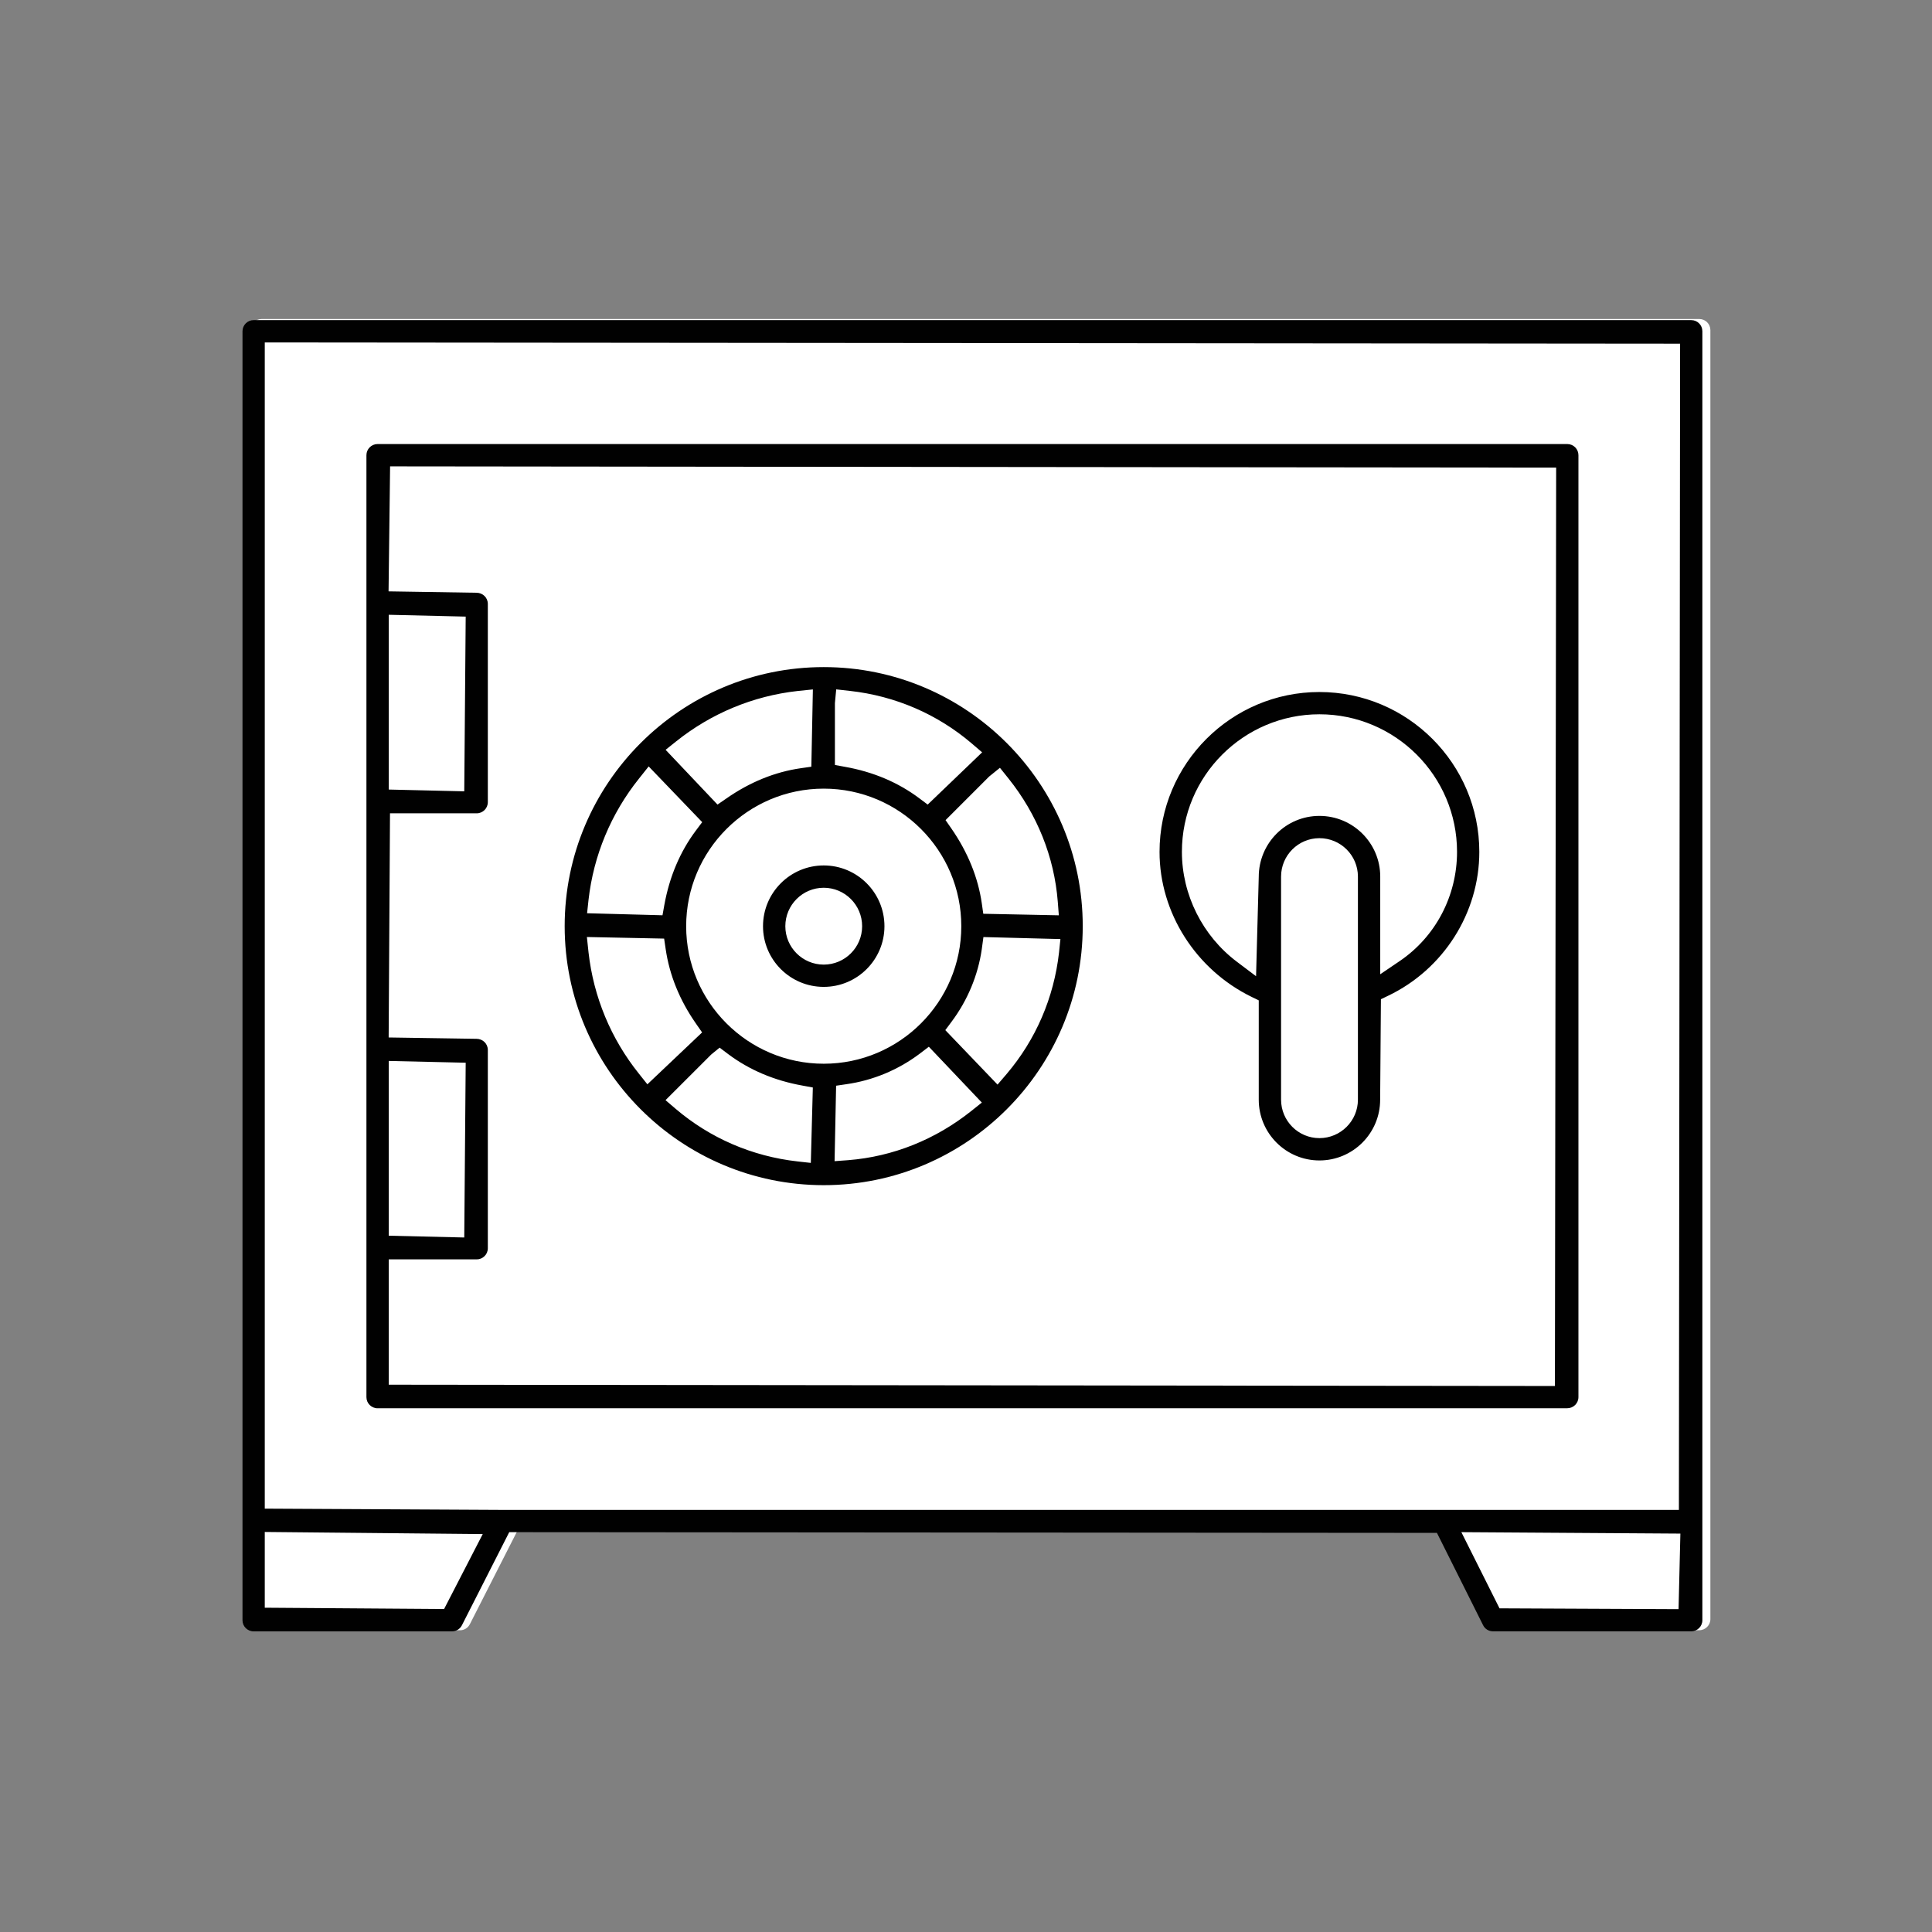
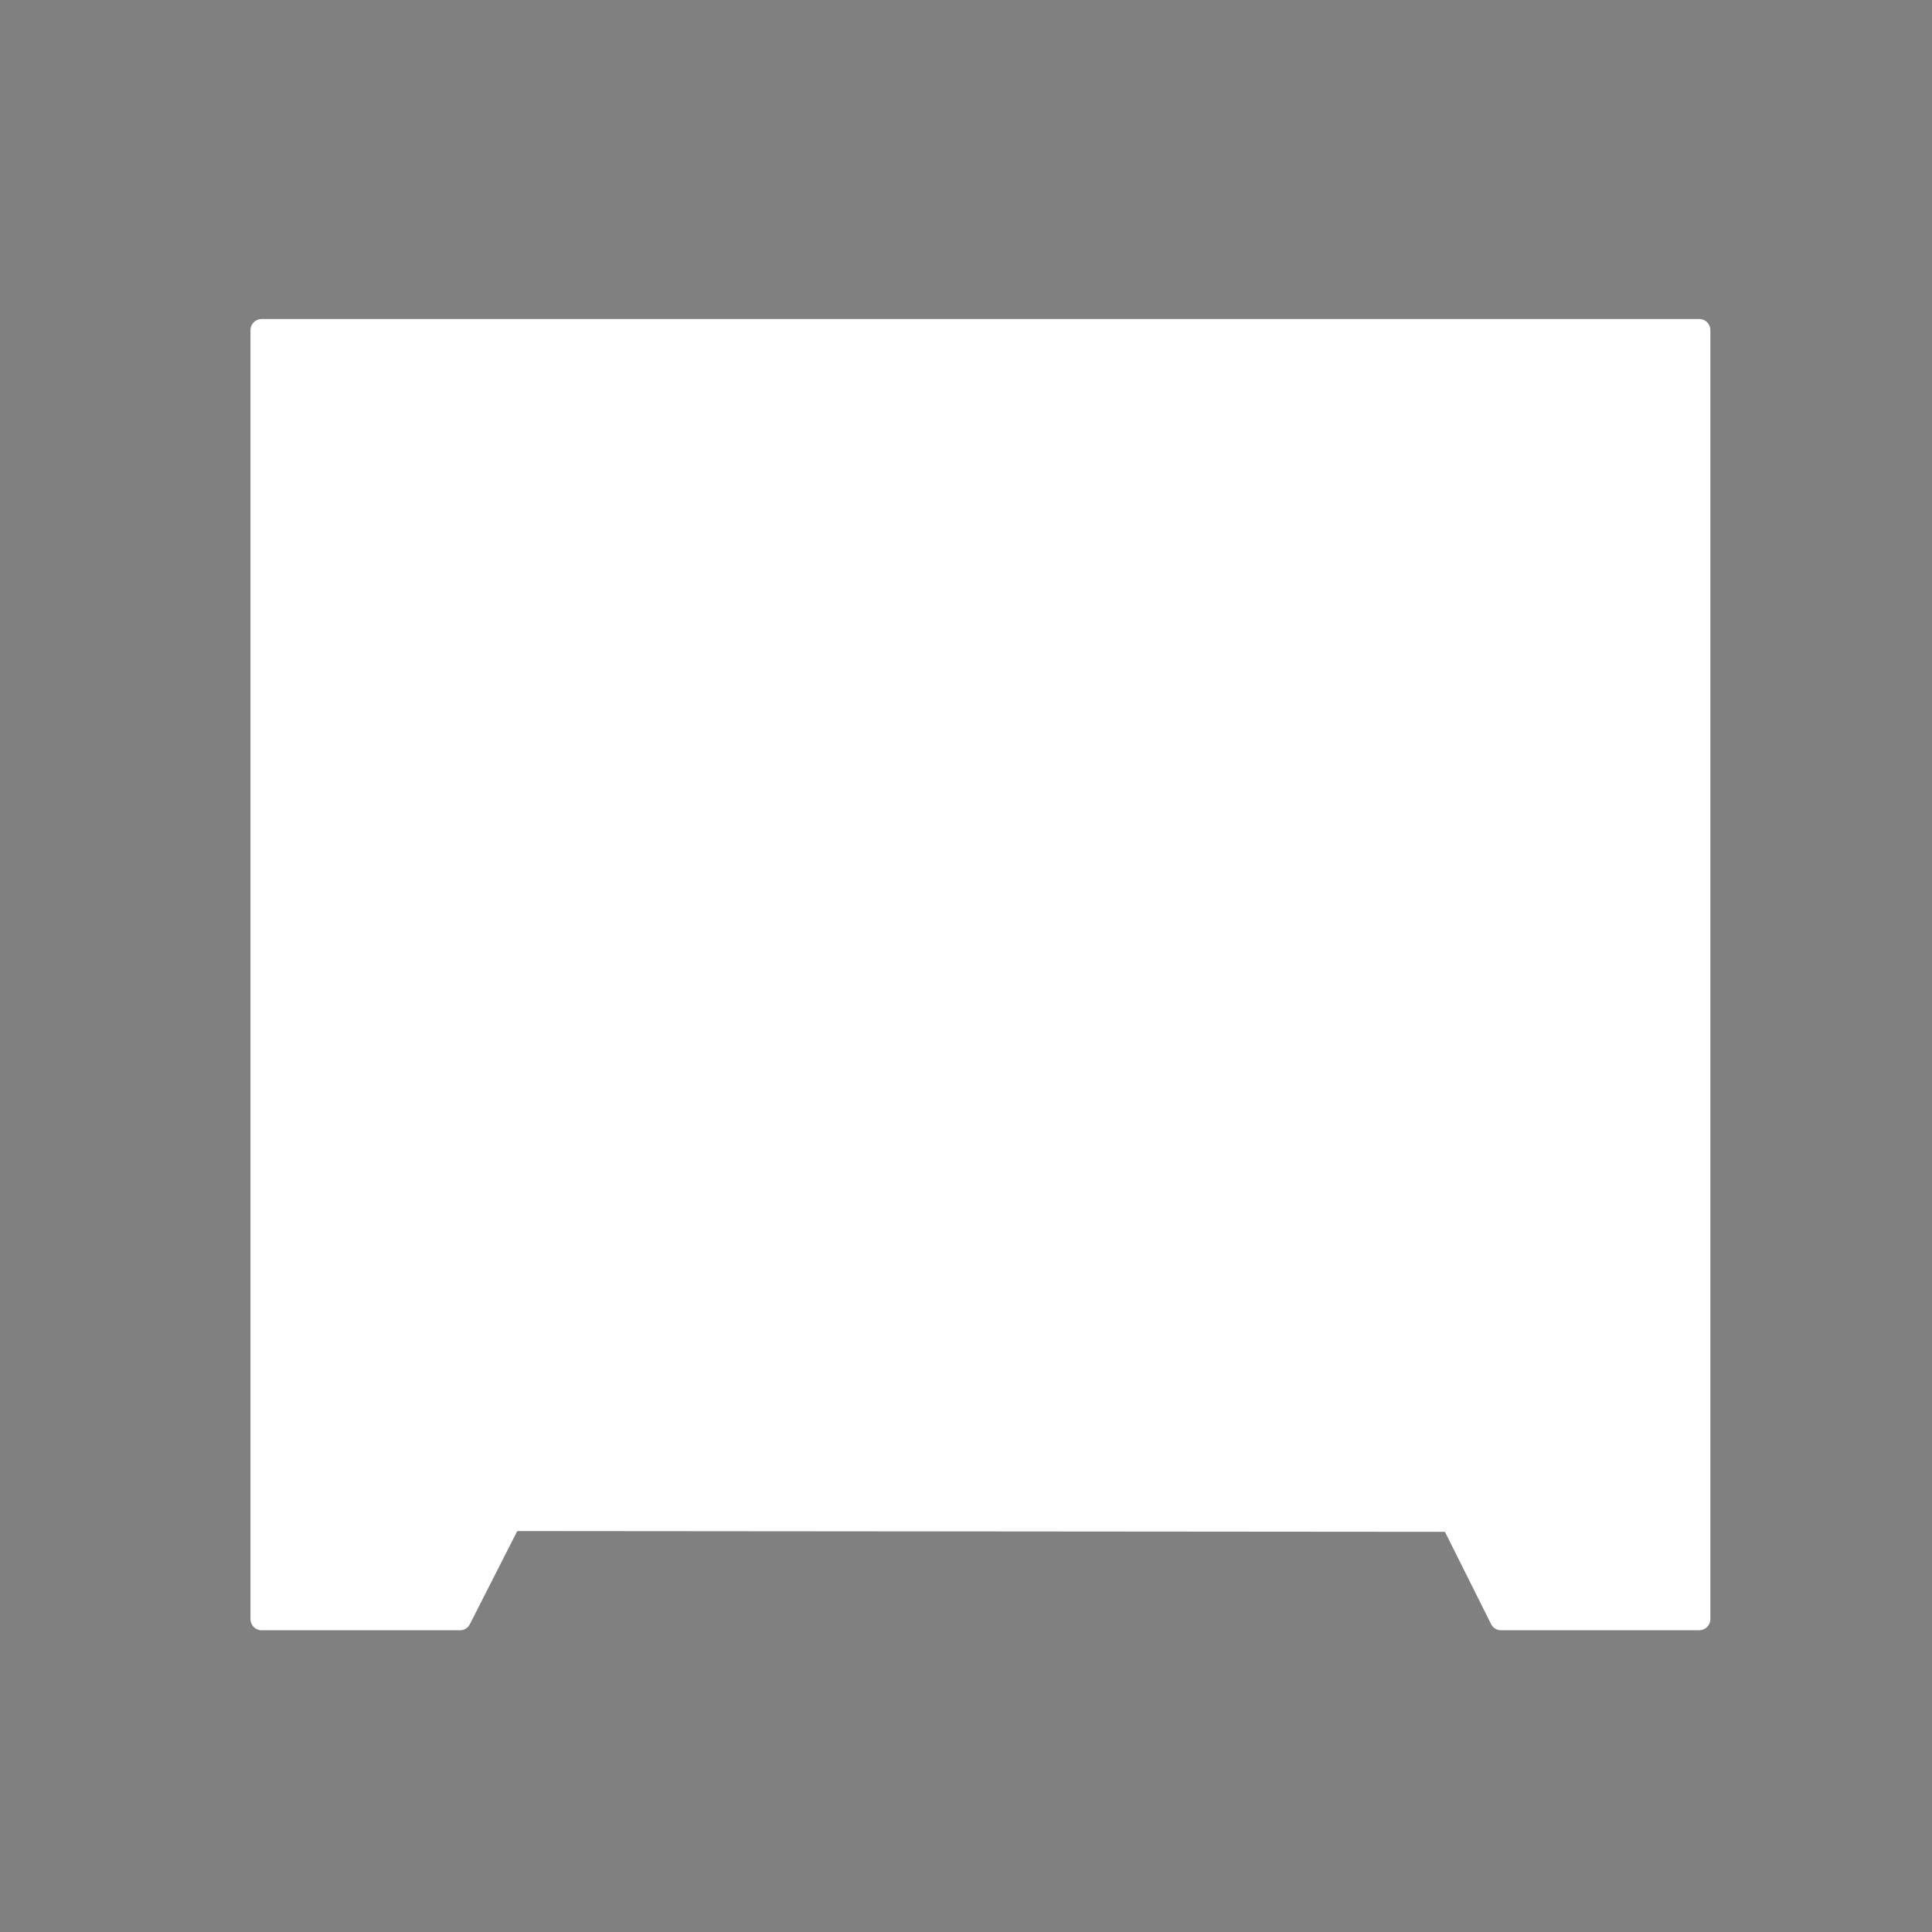
<svg xmlns="http://www.w3.org/2000/svg" id="Livello_1" x="0px" y="0px" width="40.25px" height="40.25px" viewBox="0 0 40.25 40.25" xml:space="preserve">
  <rect x="0" y="0" width="40.25" height="40.25" fill="#808080" stroke="none" />
-   <path fill="#FFFFFF" d="M31.271,33.964c-0.088,0-0.168-0.049-0.207-0.129l-0.961-1.922l-19.327-0.016L9.79,33.835  c-0.039,0.08-0.119,0.129-0.207,0.129H5.45c-0.128,0-0.232-0.104-0.232-0.231V6.878c0-0.128,0.104-0.232,0.232-0.232h29.951  c0.129,0,0.232,0.104,0.232,0.232v26.854c0,0.127-0.104,0.231-0.232,0.231H31.271z" />
-   <path fill="#010101" d="M31.104,33.986c-0.088,0-0.168-0.049-0.207-0.129l-0.961-1.922L10.609,31.92l-0.985,1.938  c-0.04,0.08-0.12,0.129-0.208,0.129H5.284c-0.128,0-0.232-0.104-0.232-0.231V6.901c0-0.128,0.104-0.232,0.232-0.232h29.95  c0.129,0,0.232,0.104,0.232,0.232v26.854c0,0.127-0.104,0.231-0.232,0.231H31.104z M5.516,33.494l3.736,0.027l0.805-1.561  l-4.541-0.044V33.494z M31.24,33.507l3.73,0.017l0.038-1.574l-4.563-0.03L31.24,33.507z M5.516,31.43l4.931,0.026h24.53L35.002,7.16  L5.516,7.134V31.43z M7.866,29.339c-0.128,0-0.232-0.104-0.232-0.231V9.483c0-0.128,0.104-0.232,0.232-0.232h24.786  c0.129,0,0.232,0.104,0.232,0.232v19.623c0,0.129-0.104,0.232-0.232,0.232L7.866,29.339L7.866,29.339z M8.099,28.848l24.295,0.027  L32.42,9.742L8.127,9.716L8.095,12.32l1.832,0.029c0.132,0,0.236,0.104,0.236,0.232v4.131c0,0.128-0.104,0.232-0.232,0.232H8.125  l-0.028,4.67l1.83,0.028c0.132,0,0.236,0.104,0.236,0.232v4.132c0,0.128-0.104,0.231-0.232,0.231H8.099V28.848z M8.099,25.744  l1.573,0.037l0.03-3.641l-1.603-0.037V25.744z M8.099,16.449l1.573,0.037l0.03-3.64l-1.603-0.038V16.449z M17.161,24.691  c-2.976,0-5.397-2.42-5.397-5.396c0-2.976,2.421-5.397,5.397-5.397s5.396,2.422,5.396,5.397  C22.557,22.27,20.137,24.691,17.161,24.691z M14.816,21.97l-0.951,0.95l0.213,0.182c0.715,0.609,1.592,0.988,2.535,1.094  l0.279,0.031l0.042-1.571l-0.218-0.04c-0.586-0.105-1.106-0.326-1.545-0.655l-0.179-0.135L14.816,21.97z M19.15,21.96  c-0.443,0.331-0.966,0.549-1.514,0.627l-0.217,0.032l-0.032,1.572l0.285-0.021c0.933-0.074,1.818-0.43,2.564-1.025l0.219-0.175  l-1.104-1.163L19.15,21.96z M20.454,19.773c-0.078,0.544-0.296,1.067-0.629,1.512l-0.131,0.176l1.088,1.135l0.186-0.217  c0.611-0.717,0.989-1.594,1.095-2.536l0.029-0.279l-1.604-0.042L20.454,19.773z M12.261,19.842c0.104,0.926,0.466,1.799,1.051,2.528  l0.175,0.22l1.14-1.081L14.5,21.326c-0.341-0.488-0.553-1.012-0.632-1.555l-0.032-0.217l-1.609-0.033L12.261,19.842z M17.161,16.43  c-1.58,0-2.866,1.285-2.866,2.866c0,1.58,1.286,2.865,2.866,2.865s2.866-1.285,2.866-2.865C20.027,17.715,18.741,16.43,17.161,16.43  z M20.608,16.177l-0.909,0.909l0.123,0.177c0.341,0.493,0.554,1.017,0.632,1.556l0.031,0.218l1.574,0.032l-0.022-0.284  c-0.073-0.932-0.429-1.818-1.024-2.563l-0.181-0.226L20.608,16.177z M13.312,16.221c-0.584,0.729-0.947,1.604-1.051,2.526  l-0.03,0.279l1.571,0.042l0.039-0.218c0.107-0.587,0.328-1.108,0.656-1.546l0.132-0.176l-1.115-1.161L13.312,16.221z M17.394,14.649  v1.288l0.212,0.039c0.585,0.104,1.105,0.324,1.546,0.655l0.175,0.131l1.134-1.088l-0.217-0.186c-0.715-0.61-1.592-0.989-2.536-1.094  l-0.287-0.032L17.394,14.649z M16.615,14.396c-0.925,0.103-1.799,0.466-2.529,1.05l-0.219,0.175l1.081,1.141l0.183-0.126  c0.49-0.342,1.014-0.555,1.555-0.632l0.217-0.031l0.032-1.61L16.615,14.396z M27.488,24.176c-0.696,0-1.264-0.566-1.264-1.266  v-2.069l-0.146-0.071c-1.167-0.569-1.921-1.757-1.921-3.022c0-1.837,1.494-3.331,3.33-3.331c1.838,0,3.332,1.494,3.332,3.331  c0,1.271-0.747,2.448-1.904,2.999l-0.146,0.07l-0.016,2.093C28.754,23.607,28.188,24.176,27.488,24.176z M27.488,17.462  c-0.44,0-0.799,0.358-0.799,0.8v4.648c0,0.441,0.358,0.801,0.799,0.801c0.441,0,0.802-0.359,0.802-0.801v-4.648  C28.29,17.82,27.93,17.462,27.488,17.462z M27.488,14.881c-1.579,0-2.865,1.284-2.865,2.865c0,0.895,0.43,1.752,1.146,2.291  l0.399,0.301l0.056-2.069c0-0.704,0.566-1.271,1.264-1.271c0.699,0,1.267,0.566,1.267,1.264v2.035l0.403-0.273  c0.75-0.508,1.197-1.359,1.197-2.277C30.355,16.165,29.068,14.881,27.488,14.881z M17.161,20.56c-0.698,0-1.265-0.566-1.265-1.264  c0-0.698,0.567-1.266,1.265-1.266c0.698,0,1.265,0.567,1.265,1.266C18.426,19.993,17.859,20.56,17.161,20.56z M17.161,18.495  c-0.441,0-0.8,0.359-0.8,0.801s0.359,0.8,0.8,0.8s0.8-0.358,0.8-0.8S17.602,18.495,17.161,18.495z" />
+   <path fill="#FFFFFF" d="M31.271,33.964c-0.088,0-0.168-0.049-0.207-0.129l-0.961-1.922l-19.327-0.016L9.79,33.835  c-0.039,0.08-0.119,0.129-0.207,0.129H5.45c-0.128,0-0.232-0.104-0.232-0.231V6.878c0-0.128,0.104-0.232,0.232-0.232h29.951  c0.129,0,0.232,0.104,0.232,0.232v26.854c0,0.127-0.104,0.231-0.232,0.231H31.271" />
</svg>